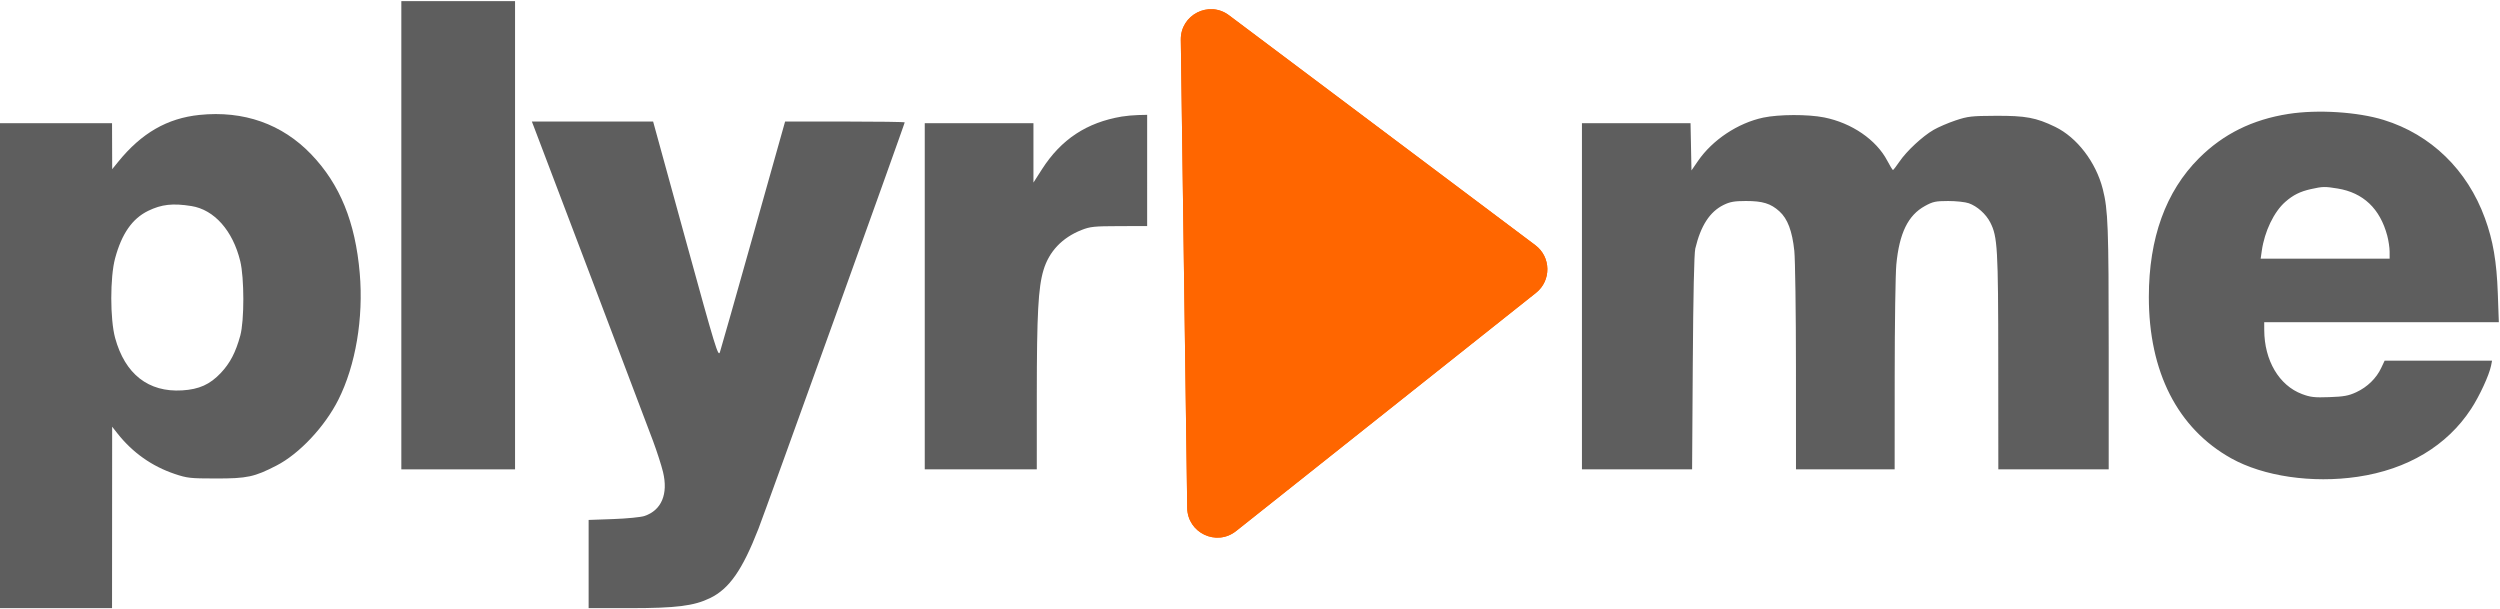
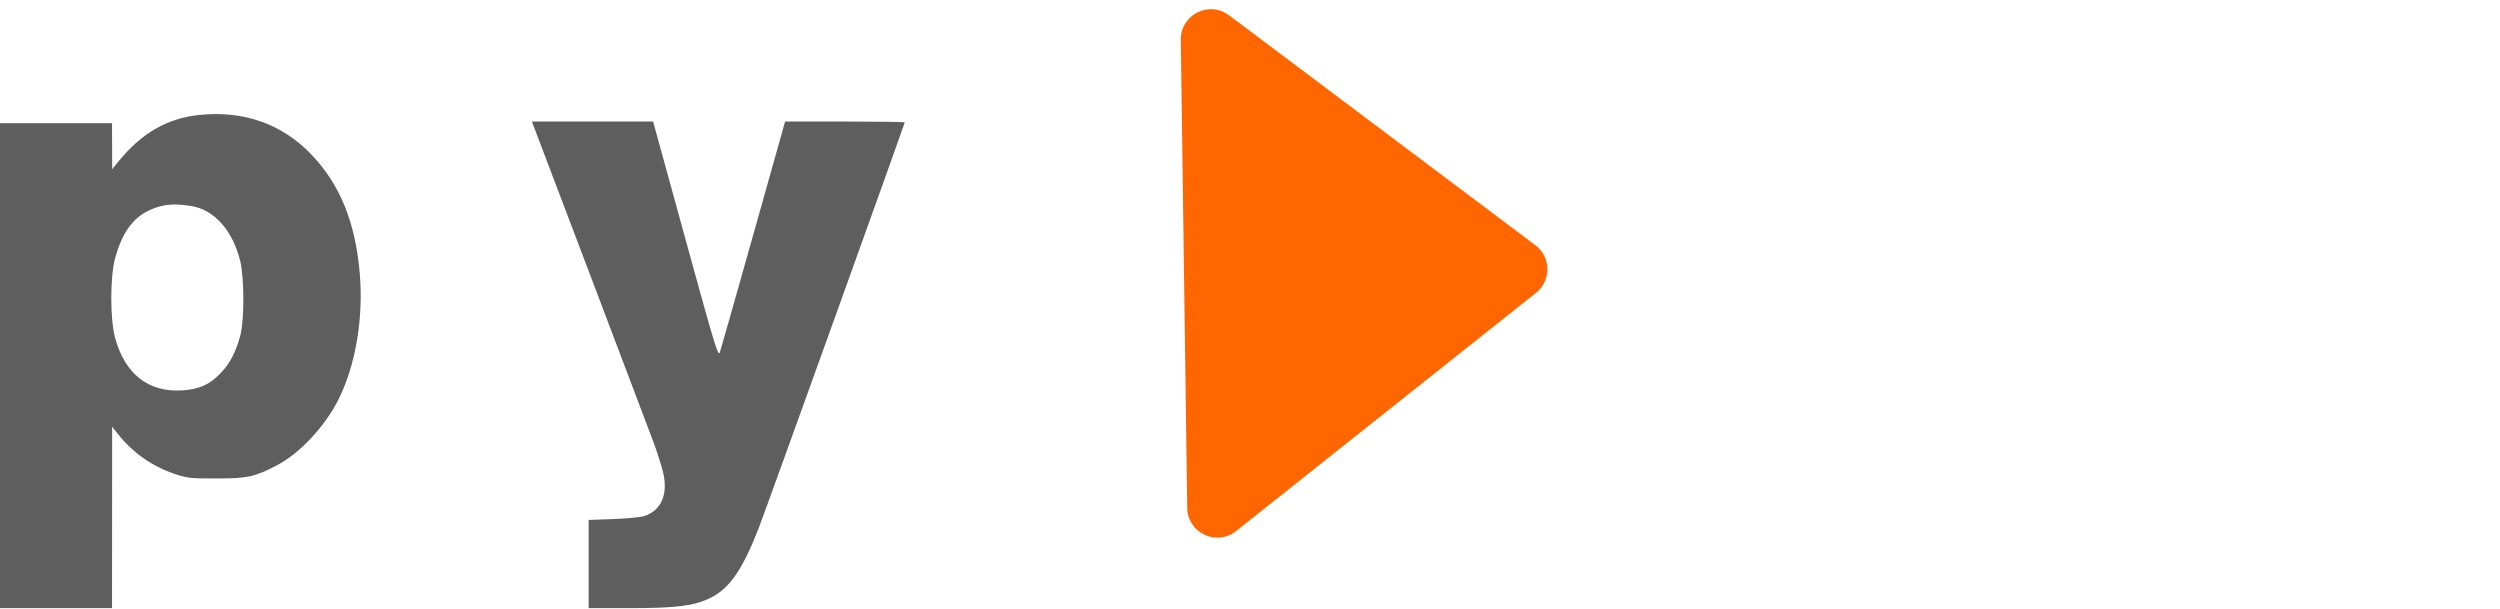
<svg xmlns="http://www.w3.org/2000/svg" width="1495" height="364" viewBox="0 0 1495 364" fill="none">
  <path d="M66.59 101.179L66.595 102.58L67.478 101.492L71.131 96.992C84.953 79.968 100.225 71.185 119.324 69.223C145.613 66.523 168.468 74.59 185.759 92.647C202.842 110.484 211.997 132.893 214.63 163.449C216.937 190.218 212.167 218.387 201.893 238.803C193.809 254.868 178.697 270.951 165.166 277.932C158.524 281.358 154.171 283.277 149.151 284.347C144.121 285.42 138.396 285.646 129.001 285.636C121.368 285.628 117.121 285.572 113.859 285.211C110.618 284.852 108.345 284.191 104.66 282.95C91.075 278.372 79.579 270.243 70.613 258.867L67.46 254.867L66.568 253.736L66.567 255.177L66.534 309.427L66.5 363.177H33.5H0.5V218.677V74.177H33.5H66.502L66.545 87.428L66.59 101.179ZM88.347 125.651L88.347 125.651C78.666 130.388 72.299 139.613 68.332 154.393L68.815 154.523L68.332 154.393C66.797 160.113 66.042 169.268 66.047 178.365C66.052 187.461 66.816 196.579 68.358 202.223C71.331 213.106 76.358 221.357 83.225 226.732C90.097 232.11 98.765 234.571 108.945 233.954C114.053 233.645 118.268 232.755 122.034 231.062C125.802 229.368 129.094 226.883 132.369 223.42C138.007 217.46 141.412 210.915 144.174 200.809C145.412 196.28 146.016 187.607 146.012 178.85C146.007 170.089 145.394 161.143 144.156 156.059C139.681 137.679 128.477 124.943 114.524 122.718C103.315 120.931 96.453 121.686 88.347 125.651Z" fill="#5E5E5E" stroke="#5E5E5E" />
  <path d="M918.133 146.627C927.563 153.704 927.756 167.785 918.523 175.118L739.15 317.584C727.444 326.882 710.161 318.683 709.957 303.735L706.122 23.77C705.917 8.822 722.969 0.153 734.925 9.127L918.133 146.627Z" fill="#FF6600" />
-   <path fill-rule="evenodd" clip-rule="evenodd" d="M738.528 316.801L917.901 174.335C926.621 167.409 926.439 154.11 917.532 147.426L734.325 9.926C723.033 1.451 706.929 9.638 707.122 23.756L710.956 303.722C711.15 317.839 727.472 325.582 738.528 316.801ZM918.523 175.118C927.756 167.785 927.563 153.704 918.133 146.627L734.925 9.127C722.969 0.153 705.917 8.822 706.122 23.77L709.957 303.735C710.161 318.683 727.444 326.882 739.15 317.584L918.523 175.118Z" fill="#FF6600" />
-   <path d="M1315.32 94.996L1315.32 94.996C1329.72 80.591 1347.11 71.974 1368.58 68.619C1385.96 65.901 1409.87 67.42 1425.35 72.216C1453.44 80.921 1475.01 101.864 1485.52 130.667C1490.36 143.932 1492.5 156.407 1493.19 175.445L1493.78 192.177H1424.15H1354H1353.5L1353.5 192.678L1353.52 197.428C1353.58 215.702 1362.48 230.863 1376.4 236.102L1376.58 235.634L1376.4 236.102C1378.96 237.063 1380.86 237.621 1383.26 237.892C1385.65 238.162 1388.52 238.146 1393.02 237.985C1397.36 237.831 1400.25 237.625 1402.65 237.185C1405.06 236.742 1406.95 236.065 1409.28 234.987C1415.94 231.899 1421.44 226.563 1424.38 220.311L1426.33 216.177H1458.13H1489.64L1489.16 218.597C1488.6 221.356 1486.91 225.82 1484.71 230.586C1482.52 235.341 1479.84 240.351 1477.33 244.193C1463.02 266.137 1439.47 280.25 1409.8 284.618C1382.69 288.607 1353.71 284.362 1334.49 273.629C1302.66 255.857 1285.48 222.274 1285.51 177.549C1285.52 142.491 1295.57 114.745 1315.32 94.996ZM1429 155.177H1429.5L1429.5 154.675L1429.49 150.425C1429.48 148.034 1428.84 143.719 1428.06 140.804C1425.89 132.651 1422.26 126.134 1417.21 121.337C1412.15 116.539 1405.7 113.49 1397.94 112.23C1394.11 111.609 1391.86 111.295 1389.68 111.342C1387.5 111.389 1385.41 111.796 1381.89 112.576C1375.33 114.031 1371.03 116.165 1366.27 120.347C1359.38 126.393 1353.71 138.23 1352.06 149.856L1351.38 154.606L1351.3 155.177H1351.88H1390.44H1429Z" fill="#5E5E5E" stroke="#5E5E5E" />
-   <path d="M1054.6 70.808L1054.5 70.319L1054.6 70.808C1059.2 69.836 1065.84 69.333 1072.54 69.312C1079.23 69.292 1085.94 69.755 1090.69 70.699C1107.12 73.965 1121.69 83.98 1128.17 96.375L1128.61 96.144L1128.17 96.375C1128.97 97.903 1129.75 99.293 1130.37 100.303C1130.68 100.807 1130.96 101.225 1131.18 101.52C1131.28 101.665 1131.39 101.794 1131.48 101.891C1131.53 101.938 1131.59 101.991 1131.65 102.036C1131.7 102.067 1131.84 102.157 1132.02 102.148C1132.18 102.141 1132.29 102.07 1132.34 102.043C1132.39 102.006 1132.45 101.96 1132.5 101.918C1132.6 101.831 1132.71 101.715 1132.83 101.581C1133.08 101.311 1133.39 100.93 1133.74 100.471C1134.46 99.551 1135.37 98.291 1136.3 96.911C1138.42 93.786 1141.84 90.028 1145.57 86.566C1149.29 83.105 1153.3 79.967 1156.59 78.068C1159.39 76.453 1165.28 73.924 1169.66 72.464L1169.5 71.99L1169.66 72.464C1173.29 71.254 1175.61 70.598 1178.83 70.231C1182.06 69.861 1186.22 69.783 1193.5 69.75C1202.43 69.709 1208.41 69.98 1213.58 70.942C1218.74 71.903 1223.1 73.557 1228.78 76.314C1241.72 82.593 1252.92 97.216 1256.99 113.224C1260.11 125.503 1260.5 135.751 1260.5 207.901V280.177H1228H1195.5L1195.46 216.426C1195.45 182.375 1195.34 163.645 1194.69 152.36C1194.04 141.057 1192.85 137.157 1190.62 132.792C1188.01 127.669 1182.66 122.883 1177.5 121.065L1177.5 121.065C1176.39 120.673 1174.42 120.333 1172.18 120.091C1169.93 119.848 1167.36 119.7 1165 119.705C1161.24 119.713 1158.91 119.801 1156.91 120.23C1154.9 120.663 1153.25 121.437 1150.84 122.761C1140.55 128.41 1135.29 139.329 1133.51 158.129C1132.98 163.659 1132.54 193.503 1132.53 224.426L1132.5 280.177H1103.5H1074.5L1074.48 219.927C1074.47 186.531 1074.03 155.032 1073.5 149.956C1072.24 138.039 1069.46 130.556 1064.42 126.004L1064.42 126.004C1061.78 123.614 1059.2 122.023 1056 121.04C1052.82 120.06 1049.04 119.692 1044 119.7C1040.57 119.705 1038.18 119.822 1036.16 120.178C1034.12 120.537 1032.47 121.135 1030.53 122.083L1030.75 122.533L1030.53 122.083C1022.06 126.222 1016.57 134.754 1013.29 148.547C1013.19 148.949 1013.11 149.69 1013.03 150.719C1012.95 151.76 1012.87 153.132 1012.79 154.818C1012.64 158.192 1012.5 162.841 1012.38 168.663C1012.12 180.309 1011.92 196.66 1011.79 216.923L1011.38 280.177H978.94H946.5V177.177V74.177H978.473H1010.45L1010.72 87.811L1011 101.937L1011.03 103.492L1011.91 102.211L1015.83 96.515C1024.45 83.999 1039.54 73.99 1054.6 70.808Z" fill="#5E5E5E" stroke="#5E5E5E" />
-   <path d="M685.5 69.188L685.497 101.927L685.495 134.678L669.246 134.721C661.731 134.741 657.37 134.81 654.238 135.134C651.078 135.461 649.161 136.049 646.534 137.09C634.837 141.722 626.922 150.055 623.533 161.349C620.362 171.919 619.518 187.799 619.509 235.927L619.5 280.177H586.5H553.5V177.177V74.177H585.5H617.5V91.427V109.177V110.884L618.421 109.447L623.533 101.469L623.112 101.199L623.533 101.469C634.905 83.721 650.068 73.71 670.914 70.193L685.5 69.188ZM685.5 69.188L680.761 69.295L680.761 69.295C677.895 69.358 673.456 69.764 670.914 70.193L685.5 69.188Z" fill="#5E5E5E" stroke="#5E5E5E" />
-   <path d="M274 280.177H240.5V140.677V1.177H274H307.5V140.677V280.177H274Z" fill="#5E5E5E" stroke="#5E5E5E" />
  <path d="M318.78 73.177H354.307H390.183L409.498 143.418C418.523 176.237 423.399 193.839 426.151 202.844C427.52 207.328 428.378 209.732 428.973 210.817C429.123 211.09 429.276 211.318 429.442 211.476C429.606 211.632 429.87 211.799 430.197 211.722C430.489 211.653 430.659 211.425 430.75 211.274C430.851 211.106 430.932 210.901 431.001 210.695L431.001 210.695C431.627 208.831 440.654 177.037 451.054 140.062L469.868 73.177H505.244C515.075 73.177 524.012 73.234 530.489 73.326C533.729 73.371 536.351 73.426 538.162 73.486C539.068 73.516 539.766 73.548 540.236 73.58C540.276 73.583 540.314 73.585 540.35 73.588C540.331 73.646 540.31 73.708 540.288 73.775C540.131 74.238 539.899 74.913 539.594 75.786C538.986 77.531 538.092 80.065 536.953 83.277C534.674 89.702 531.414 98.839 527.488 109.811C519.636 131.756 509.119 161.043 498.463 190.656C477.148 249.889 455.28 310.411 453.048 316.121C443.427 340.726 435.707 351.705 424.453 357.183C414.861 361.851 404.432 363.177 376.369 363.177H352.5V337.301V311.407L366.768 310.899C370.834 310.755 374.972 310.475 378.364 310.14C381.732 309.808 384.428 309.417 385.567 309.034C390.779 307.28 394.458 303.91 396.413 299.276C398.362 294.656 398.58 288.827 396.98 282.167C396.035 278.23 393.332 269.835 390.975 263.502L390.507 263.677L390.975 263.502C387.356 253.78 322.74 83.396 319.581 75.246C319.581 75.246 319.581 75.246 319.581 75.246L318.78 73.177Z" fill="#5E5E5E" stroke="#5E5E5E" />
</svg>